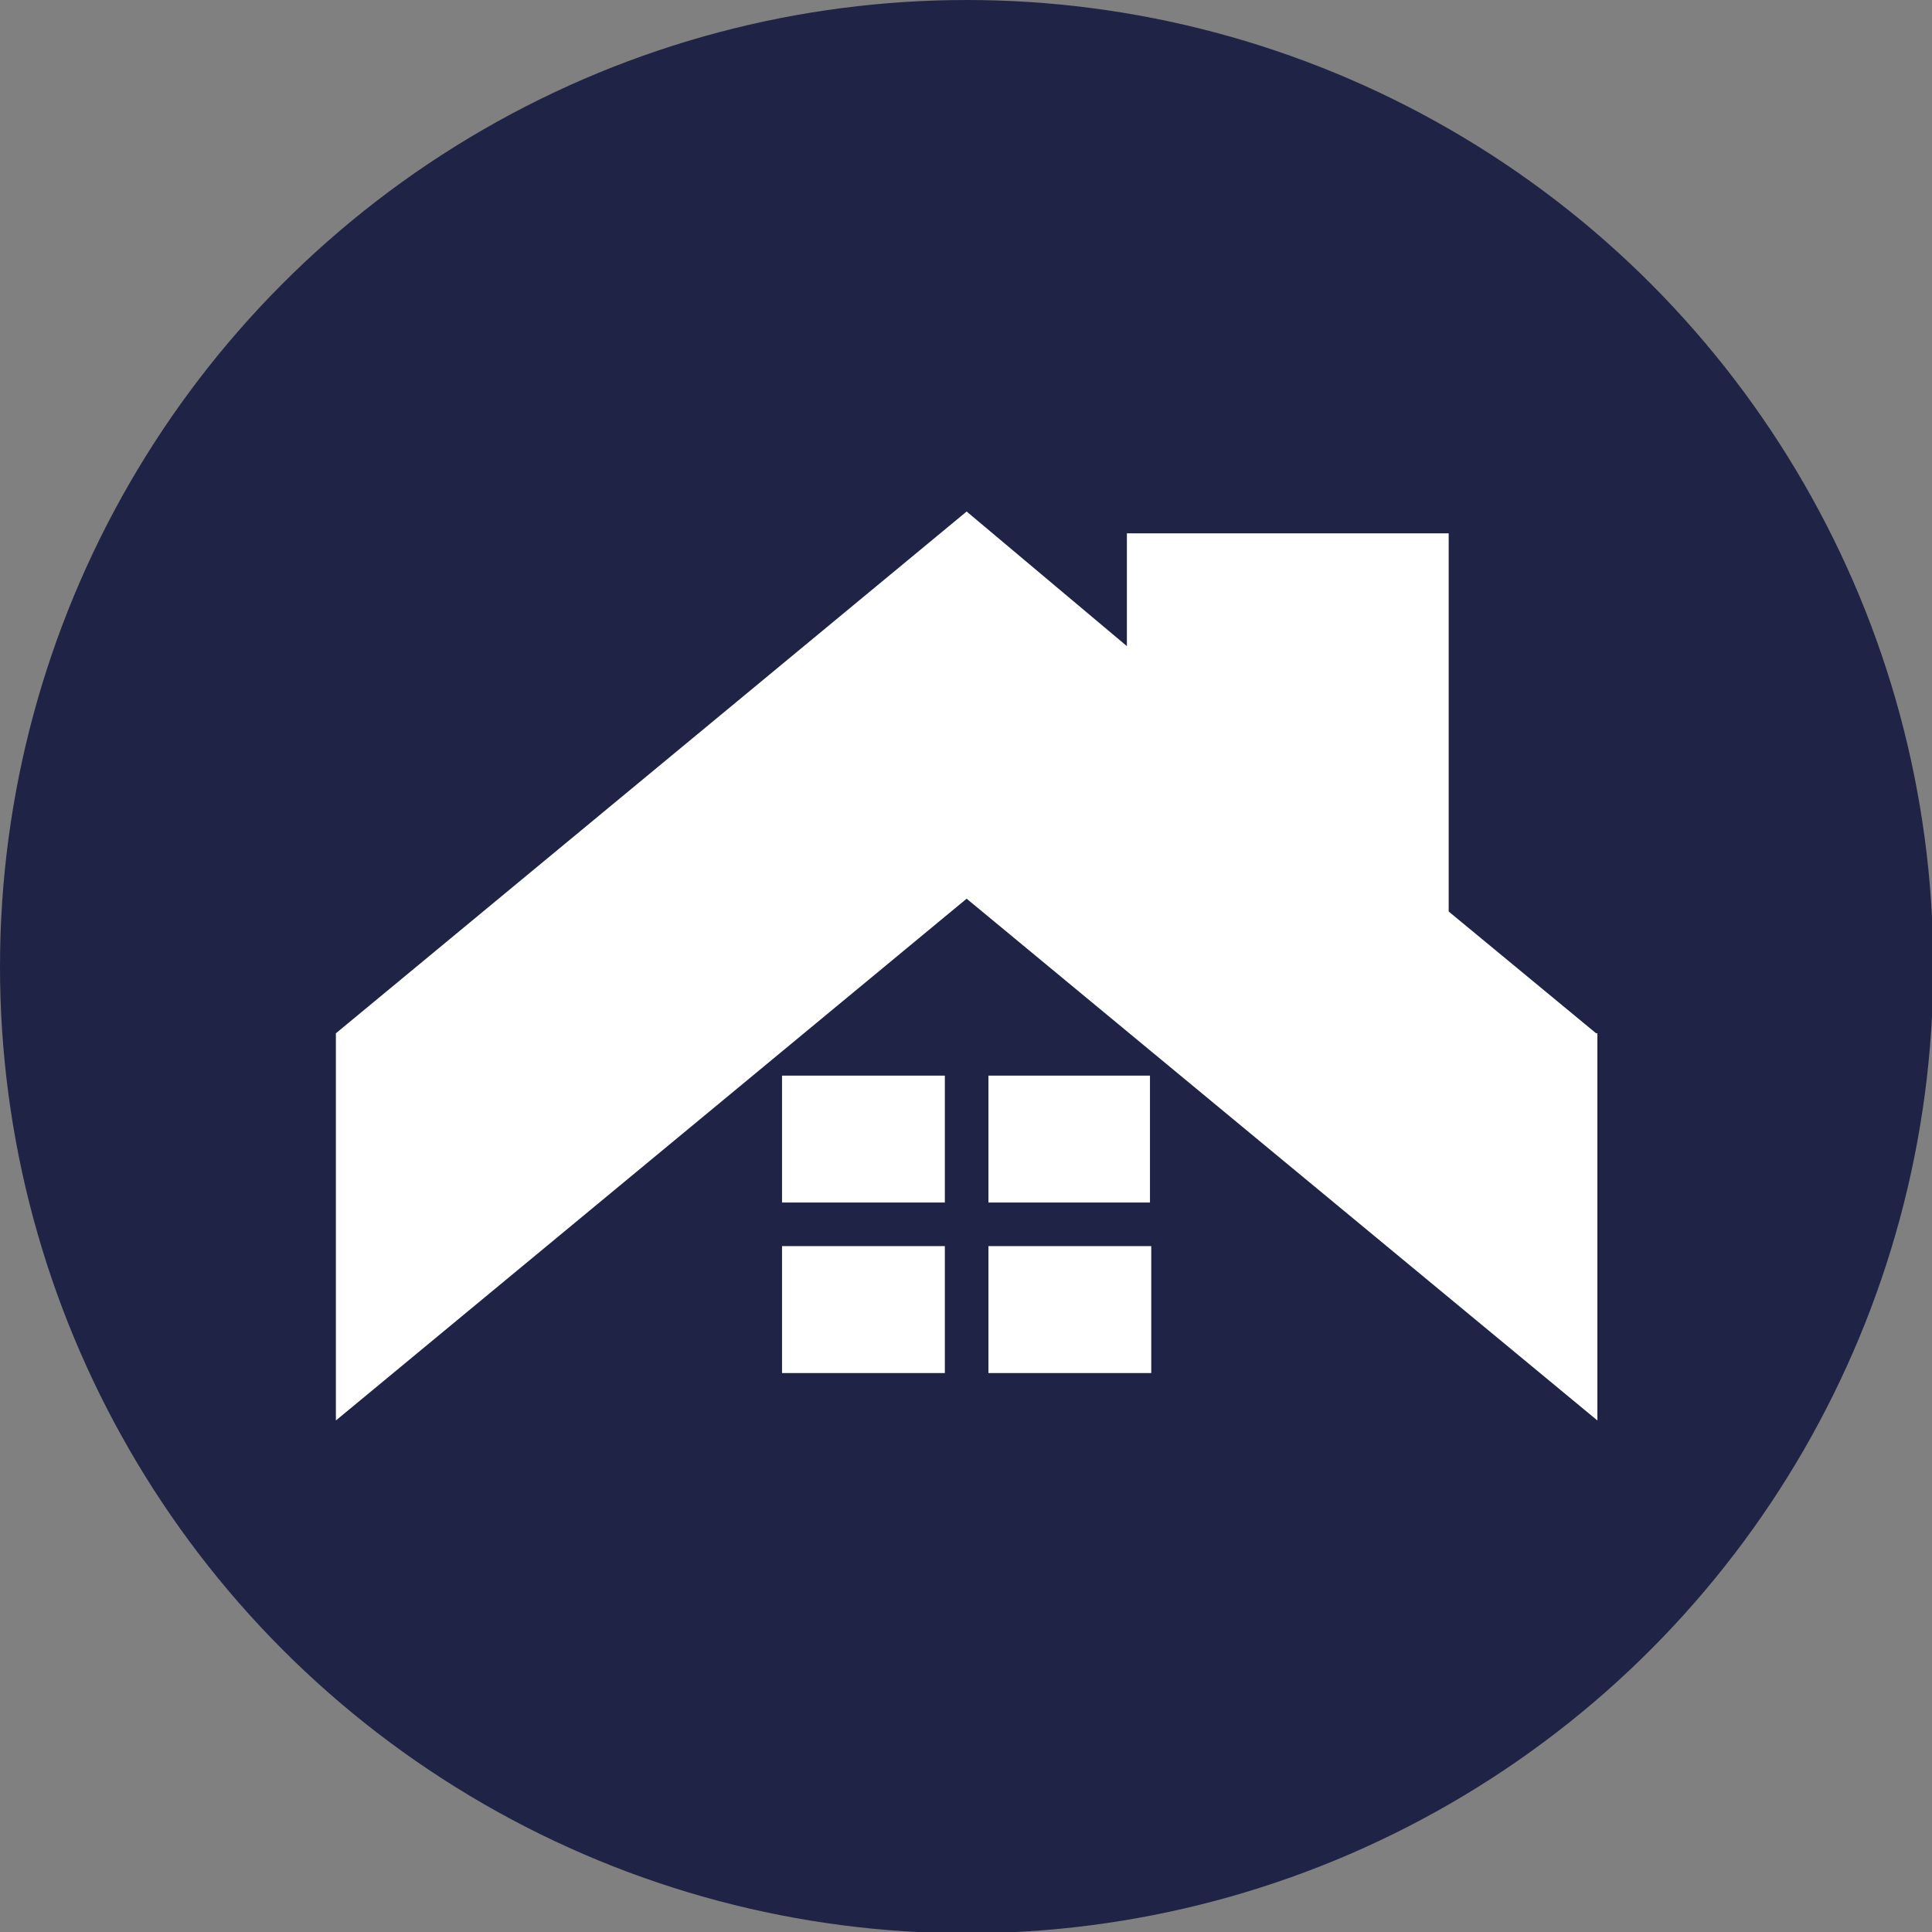
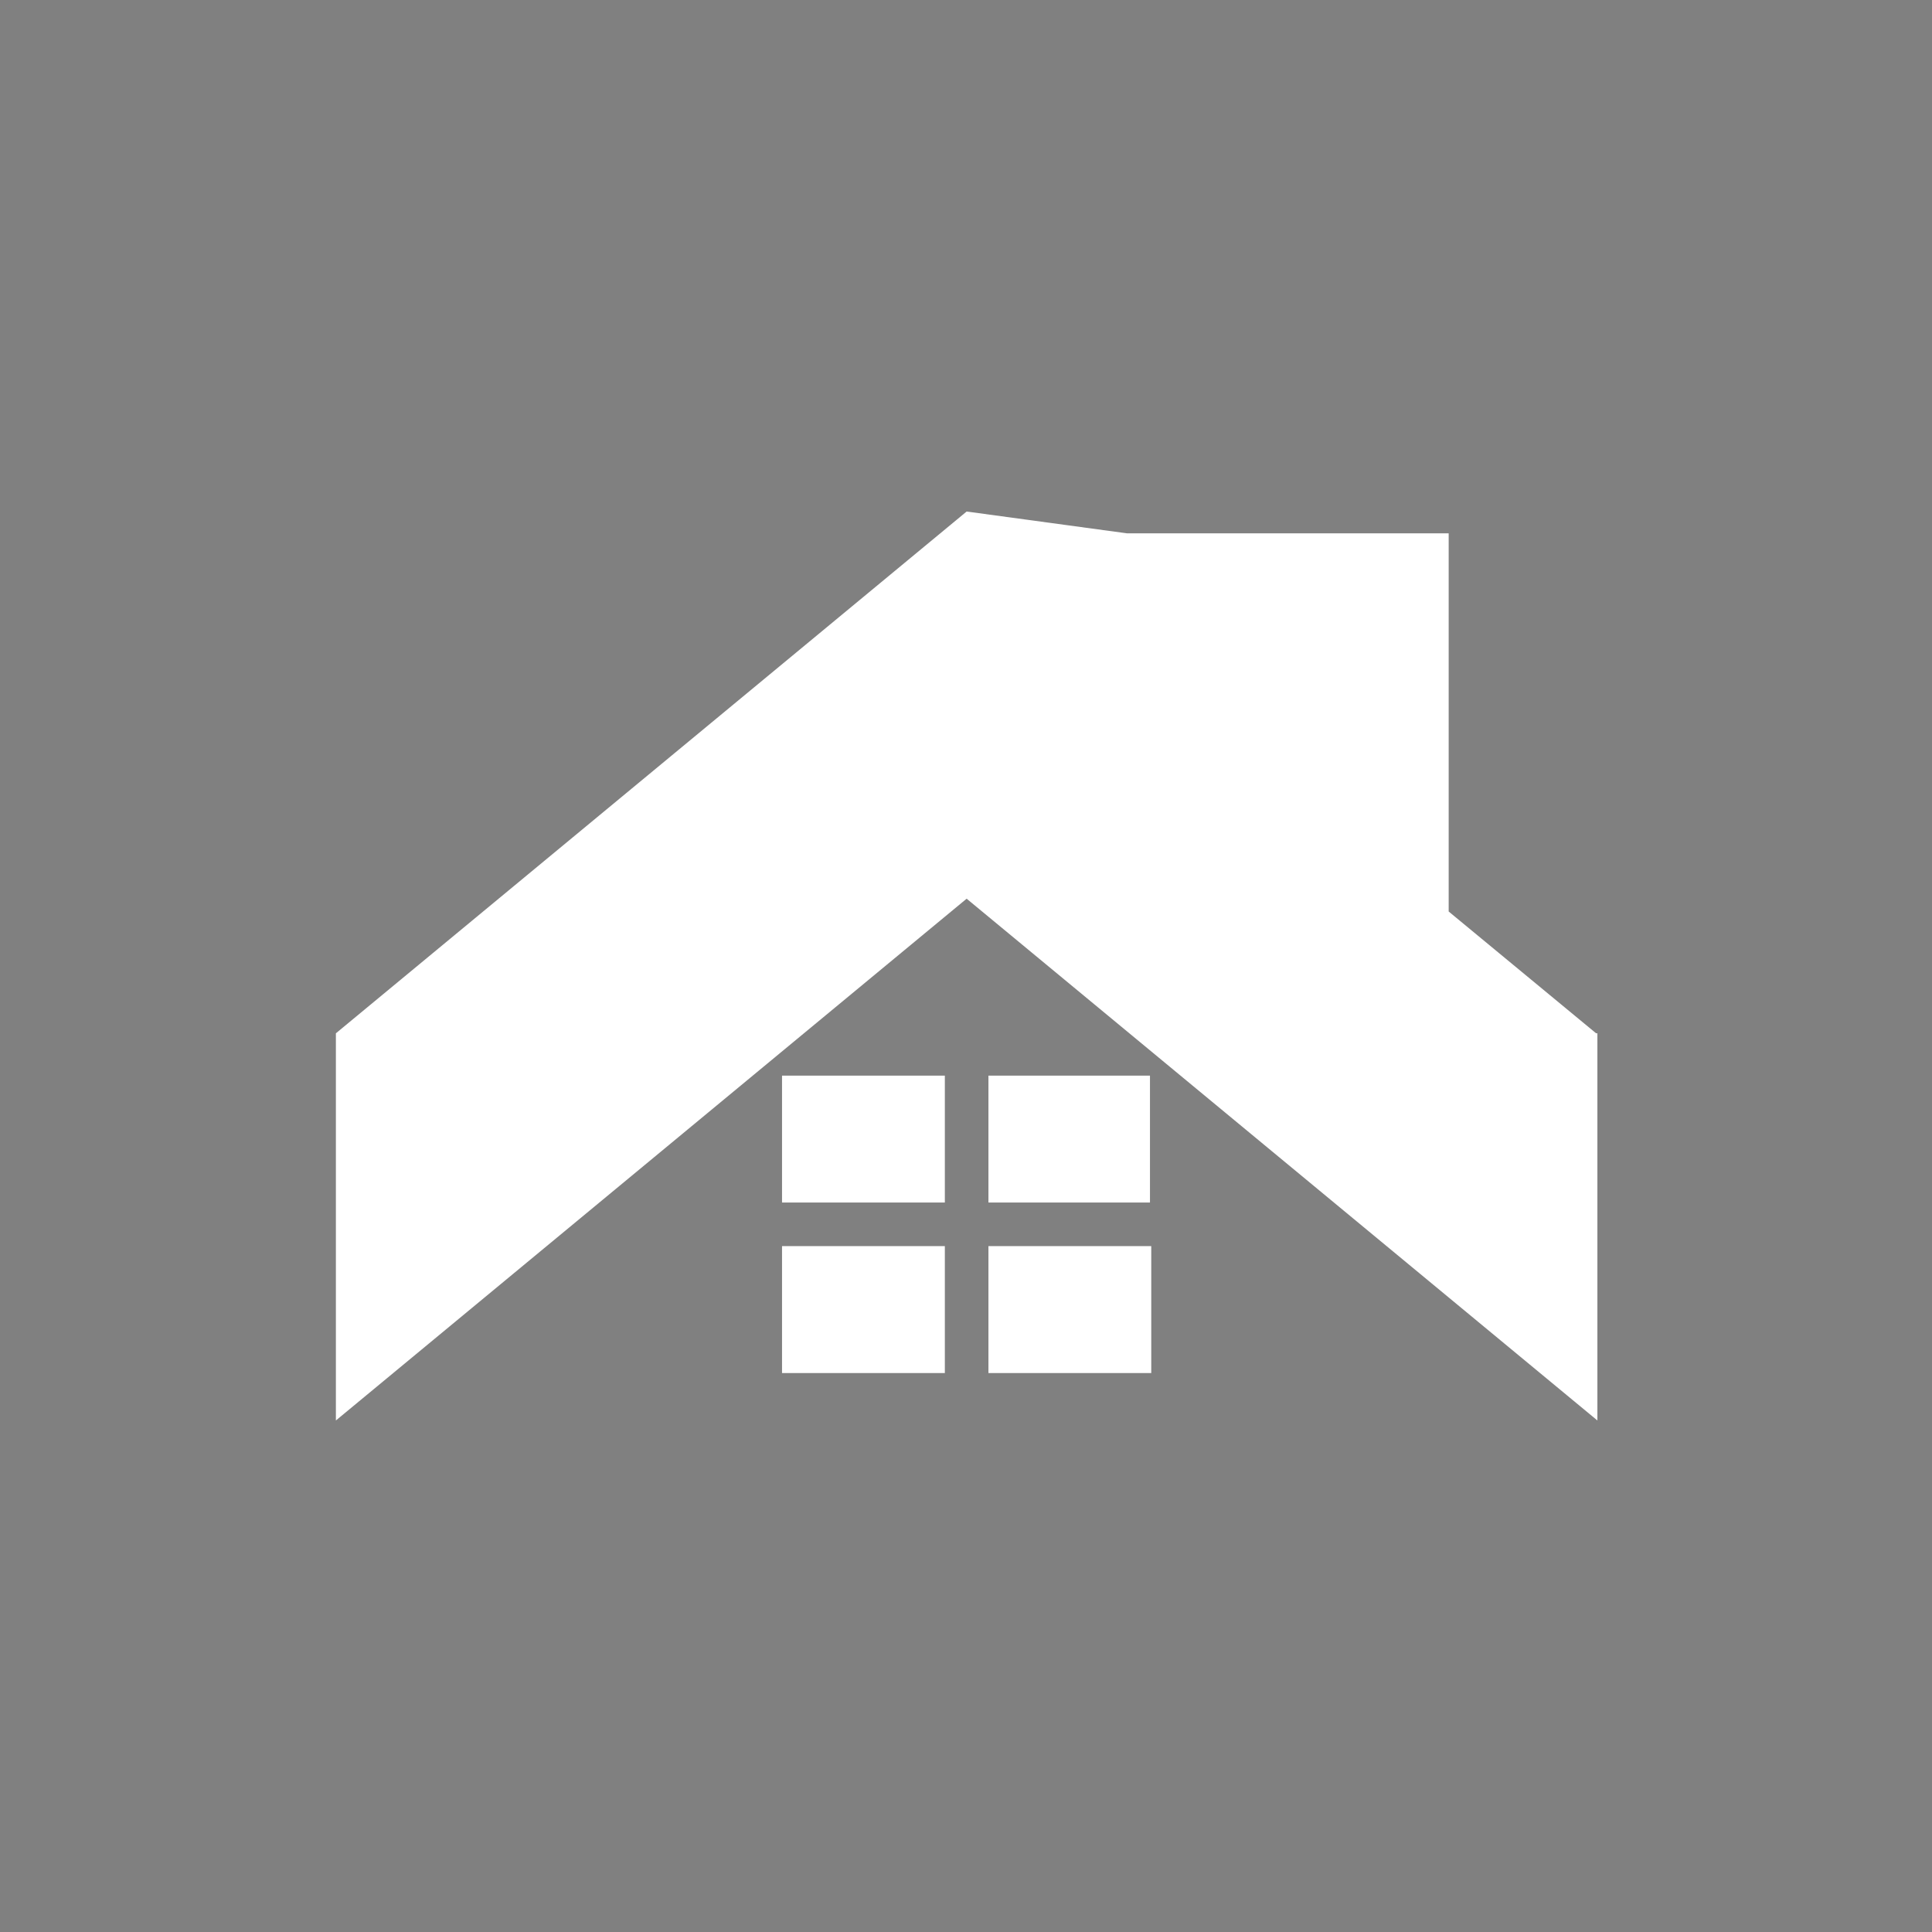
<svg xmlns="http://www.w3.org/2000/svg" id="Слой_1" x="0px" y="0px" viewBox="0 0 150.7 150.7" style="enable-background:new 0 0 150.7 150.7;" xml:space="preserve">
  <rect x="0" y="0" width="150.7" height="150.7" fill="#808080" stroke="none" />
  <style type="text/css"> .st0{fill:#1F2446;} .st1{fill-rule:evenodd;clip-rule:evenodd;fill:#FFFFFF;} </style>
-   <circle class="st0" cx="75.4" cy="75.4" r="75.4" />
  <g>
-     <path class="st1" d="M89.7,93.8v-9.9H77.1v9.9H89.7z M73.7,93.8v-9.9H61v9.9H73.7z M73.7,97.2H61v9.9h12.7V97.2z M77.1,97.2v9.9 h12.7v-9.9H77.1z M124.5,80.6L113,71.1V41.6H87.9v8.8L75.4,39.9L26.2,80.6v30.2l49.2-40.7l49.2,40.7V80.6z" />
+     <path class="st1" d="M89.7,93.8v-9.9H77.1v9.9H89.7z M73.7,93.8v-9.9H61v9.9H73.7z M73.7,97.2H61v9.9h12.7V97.2z M77.1,97.2v9.9 h12.7v-9.9H77.1z M124.5,80.6L113,71.1V41.6H87.9L75.4,39.9L26.2,80.6v30.2l49.2-40.7l49.2,40.7V80.6z" />
  </g>
</svg>